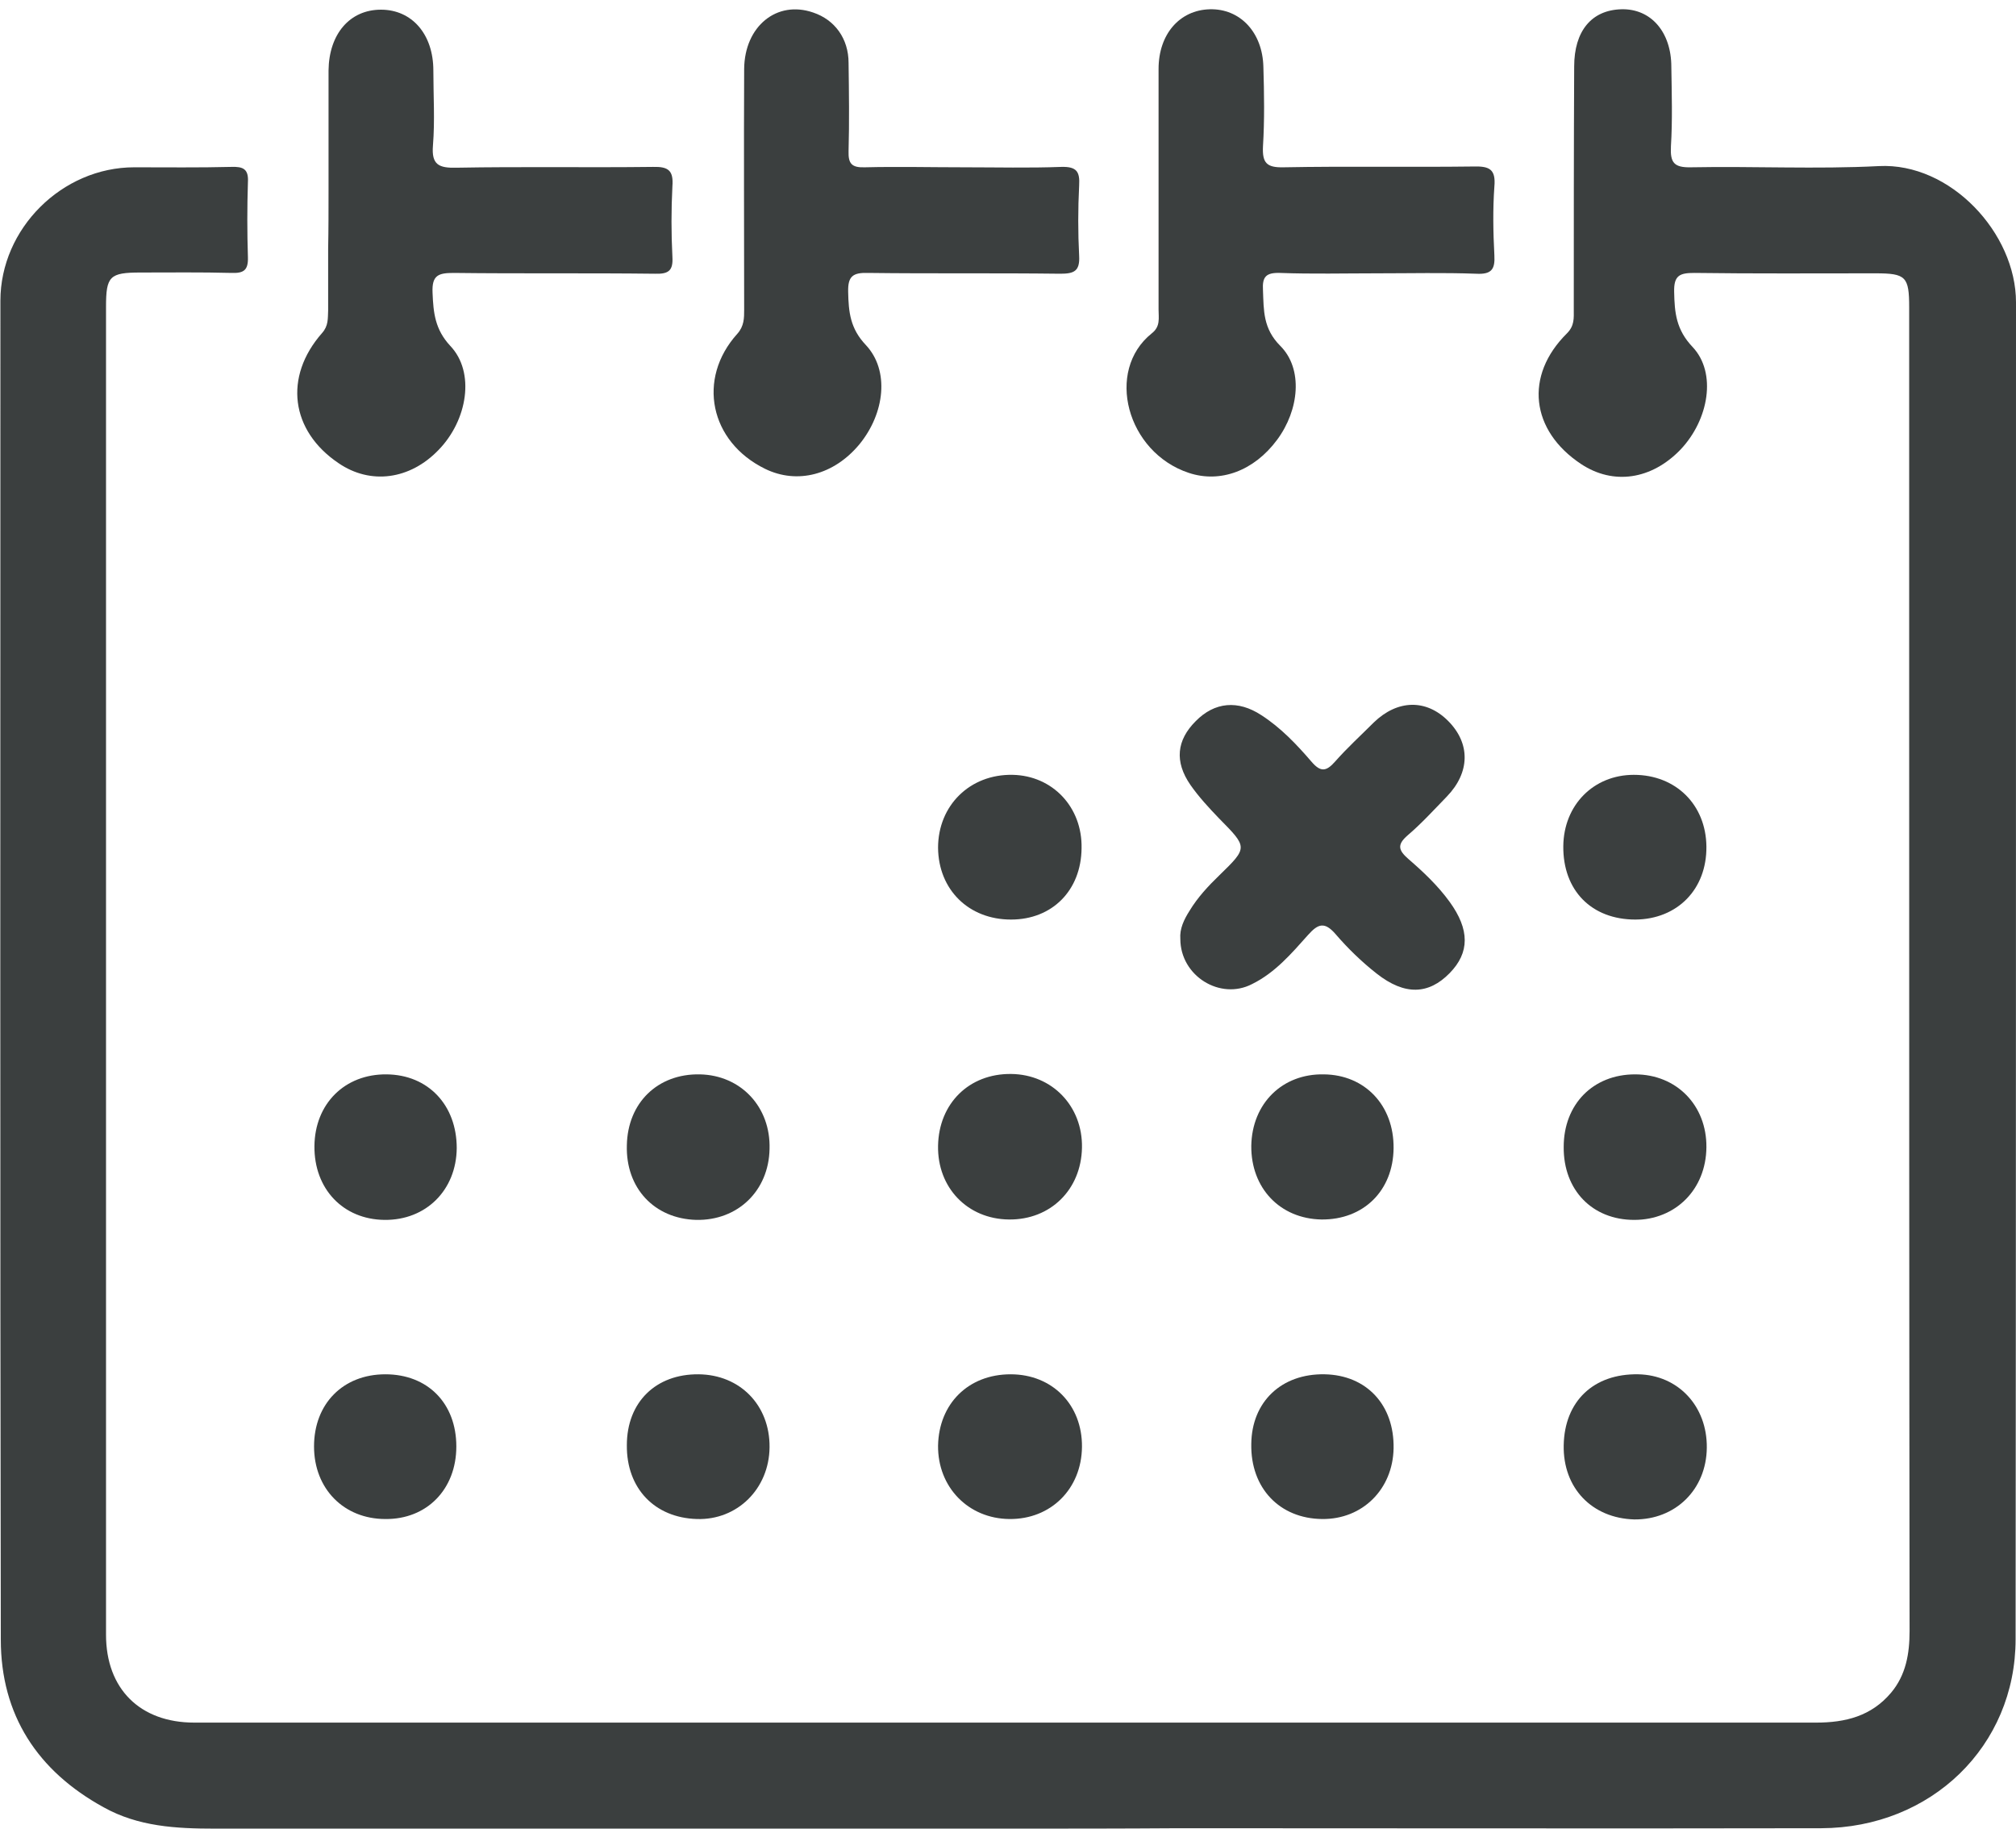
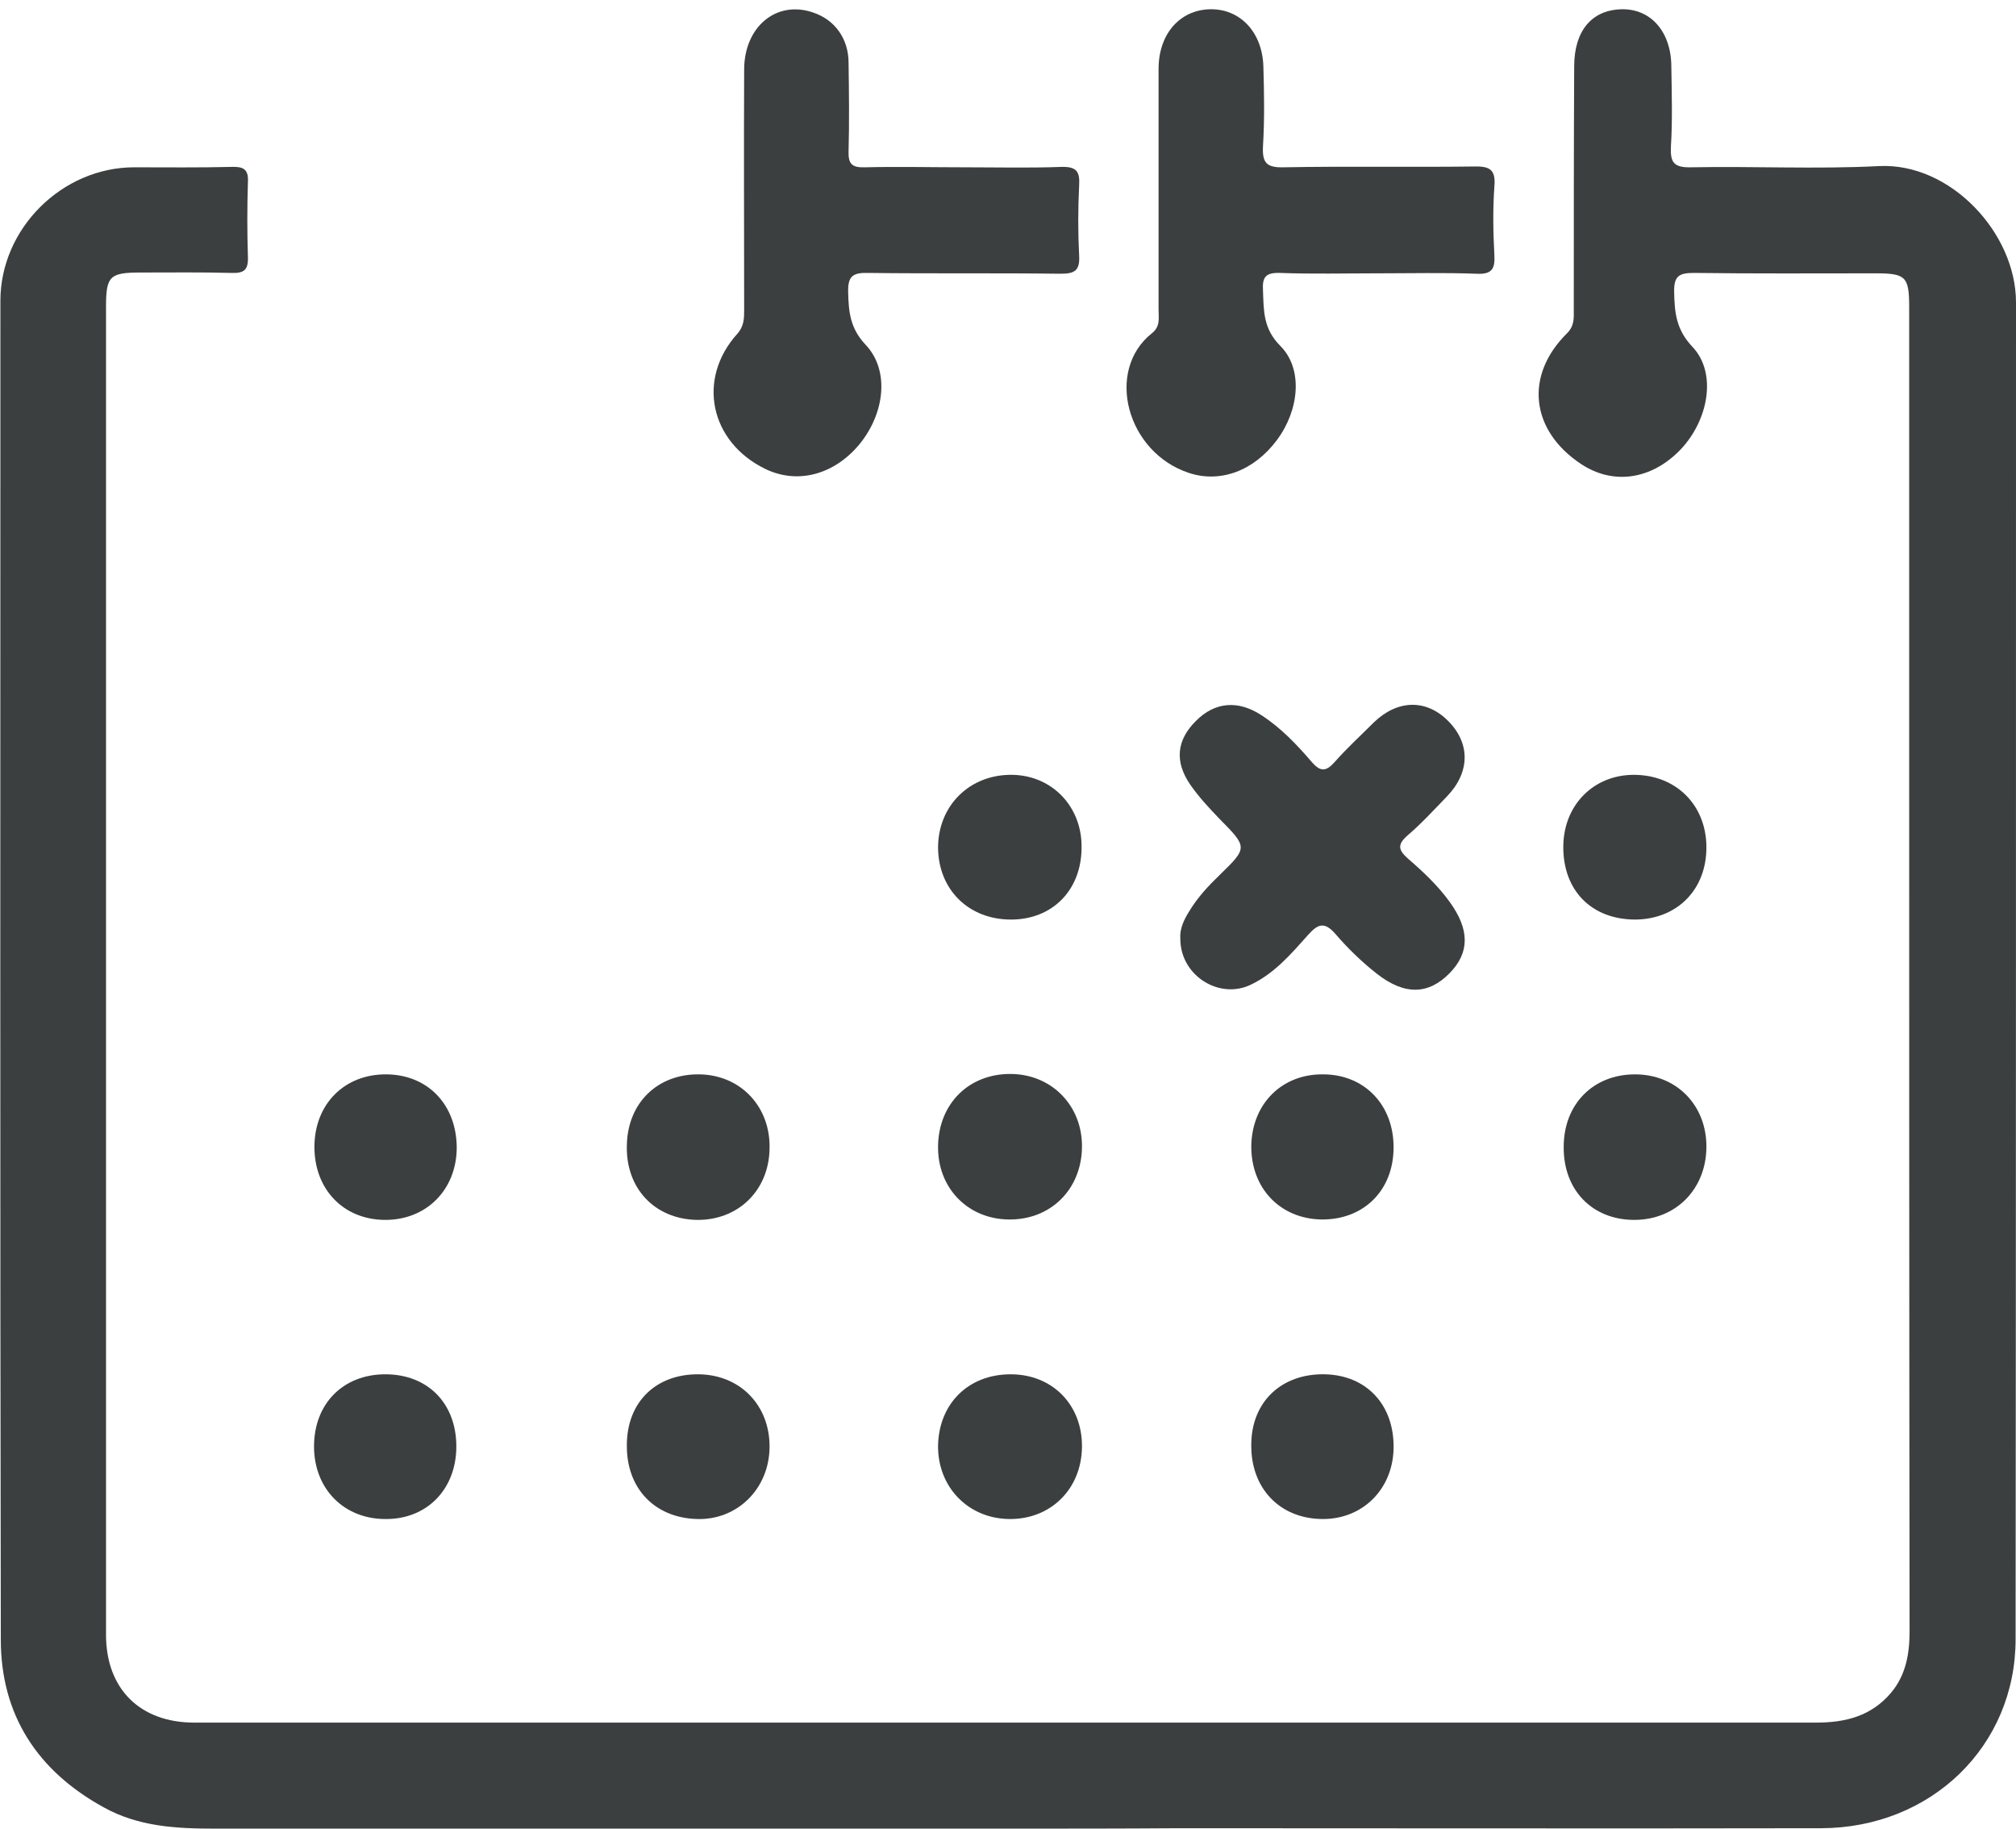
<svg xmlns="http://www.w3.org/2000/svg" height="453.6" preserveAspectRatio="xMidYMid meet" version="1.0" viewBox="-0.1 22.0 500.1 453.6" width="500.1" zoomAndPan="magnify">
  <g fill="#3b3f3f" id="change1_1">
    <path d="M250,475.6c-65.6,0-131.2,0-196.8,0c-9.6,0-19-0.5-27.6-5.3c-16.4-9-25.5-22.9-25.5-41.6 C-0.1,318,0,207.3,0,96.6c0-17.9,15.3-33.1,33.2-33.1c8,0,16.1,0.1,24.1-0.1c2.9-0.1,4.3,0.5,4.1,3.8c-0.2,6.2-0.2,12.4,0,18.6 c0.1,3.3-1.1,4-4.1,3.9c-7.5-0.2-15-0.1-22.5-0.1c-7.7,0-8.6,0.9-8.6,8.5c0,75.6,0,151.3,0,226.9c0,34.2,0,68.3,0,102.5 c0,13.4,8.4,21.8,21.9,21.8c134.1,0,268.2,0,402.3,0c7.3,0,13.7-1.6,18.6-7.4c3.7-4.4,4.6-9.7,4.6-15.3 c-0.1-77.8-0.1-155.7-0.1-233.5c0-31.6,0-63.2,0-94.8c0-7.7-0.8-8.5-8.4-8.5c-15,0-30,0.1-44.9-0.1c-3.6,0-5.1,0.6-5,4.7 c0.1,5.2,0.5,9.4,4.6,13.7c6,6.4,4,18-3,25.4c-7.2,7.5-16.7,8.9-24.7,3.6c-12.5-8.3-14.1-21.9-3.5-32.4c1.9-1.9,1.7-3.8,1.7-5.9 c0-20.1,0-40.2,0.1-60.3c0-8.8,4.3-14,11.7-14.2c7.3-0.2,12.4,5.6,12.4,14.3c0.1,6.6,0.3,13.2-0.1,19.7c-0.2,4,0.7,5.3,5,5.2 c15.5-0.3,31.1,0.5,46.6-0.3c17.7-0.9,34,16.6,34,33.8c0,110.5,0,221.1-0.1,331.6c0,26.5-20.9,46.8-48.2,46.9 c-53.2,0.1-106.3,0-159.5,0C278.2,475.6,264.1,475.6,250,475.6z" />
-     <path d="M81.4,69.1c0-9.9,0-19.7,0-29.6c0.1-9.1,5.3-15.1,13-15.1c7.7,0,13,6.1,13,15.1c0,6.2,0.4,12.4-0.1,18.6 c-0.4,4.8,1.5,5.6,5.8,5.5c16.3-0.3,32.5,0,48.8-0.2c3.8-0.1,5.1,0.9,4.8,4.8c-0.3,5.8-0.3,11.7,0,17.5c0.2,3.4-0.9,4.3-4.3,4.2 c-16.6-0.2-33.2,0-49.9-0.2c-3.8,0-5.5,0.5-5.3,4.9c0.2,5,0.6,9.1,4.4,13.2c6.2,6.5,4.3,18.4-2.9,25.8c-7.1,7.4-16.9,8.7-24.8,3.3 c-11.9-8-13.7-21.4-4.1-32.3c1.6-1.8,1.4-3.6,1.5-5.6c0-5.1,0-10.2,0-15.3C81.4,78.9,81.4,74,81.4,69.1z" />
    <path d="M341.5,89.8c-8,0-16.1,0.2-24.1-0.1c-3.5-0.1-4.4,1-4.2,4.3c0.2,5,0,9.5,4.3,13.8c5.7,5.7,4.7,15.9-0.8,23.3 c-5.7,7.7-14.1,10.8-21.9,8.2c-15.4-5.1-20.8-25.3-9.2-34.6c2.2-1.7,1.7-3.8,1.7-5.9c0-19.9,0-39.8,0-59.7 c0-8.6,5.2-14.6,12.7-14.8c7.5-0.2,13.1,5.7,13.3,14.3c0.2,6.6,0.3,13.2-0.1,19.7c-0.2,4.1,0.9,5.3,5.1,5.2 c15.7-0.3,31.4,0,47.1-0.2c3.9-0.1,5.6,0.6,5.2,5c-0.4,5.6-0.3,11.3,0,17c0.2,3.5-0.7,4.8-4.5,4.6C358,89.6,349.7,89.8,341.5,89.8z" />
    <path d="M239.1,63.5c8,0,16.1,0.2,24.1-0.1c3.8-0.1,4.6,1.2,4.4,4.6c-0.3,5.8-0.3,11.7,0,17.5c0.2,3.8-1.3,4.4-4.7,4.4 c-15.9-0.2-31.8,0-47.7-0.2c-3.7-0.1-5,0.8-4.9,4.7c0.1,5,0.5,9.1,4.4,13.2c5.9,6.3,4.7,16.9-1.6,24.6c-6.3,7.6-15.4,10-23.4,6.1 c-13.7-6.7-17-22.3-6.9-33.5c1.7-1.9,1.7-3.9,1.7-6c0-19.9-0.1-39.8,0-59.7c0.1-10.6,8.1-17.1,17.1-14c5.4,1.8,8.8,6.5,8.8,12.5 c0.1,7.3,0.2,14.6,0,21.9c-0.1,3.1,0.8,4.1,4,4C222.7,63.3,230.9,63.5,239.1,63.5z" />
    <path d="M292.7,254.9c-0.2-2.5,0.9-4.8,2.3-7c2-3.3,4.6-6.1,7.4-8.8c7.1-6.9,7-6.9-0.1-14.1c-2.5-2.6-5-5.3-7.1-8.3 c-4-5.8-3.4-11.1,1.3-15.8c4.7-4.8,10.5-5.3,16.3-1.5c4.8,3.1,8.7,7.2,12.4,11.5c2.3,2.7,3.7,2.5,5.9,0c3-3.4,6.4-6.5,9.6-9.7 c5.9-5.7,13-5.8,18.4-0.4c5.6,5.6,5.5,12.8-0.3,18.8c-3.2,3.3-6.3,6.7-9.7,9.6c-2.8,2.4-2.2,3.8,0.2,5.9c3.7,3.2,7.3,6.6,10.2,10.6 c5,6.9,5,12.6,0,17.7c-5.2,5.3-11.1,5.6-18.1,0.1c-3.7-2.9-7.2-6.3-10.2-9.8c-2.7-3.1-4.3-2.6-6.8,0.2c-4.1,4.6-8.2,9.4-13.9,12.2 C302.6,270.2,292.7,264.1,292.7,254.9z" />
    <path d="M250.2,324.5c-10.3-0.1-17.8-7.9-17.6-18.3c0.2-10.5,7.7-17.9,18.1-17.8c10.2,0.1,17.8,8,17.6,18.3 C268.1,317.1,260.5,324.6,250.2,324.5z" />
    <path d="M423.2,306.6c-0.1,10.4-7.6,18-17.9,18c-10.4,0-17.6-7.4-17.5-18.1c0-10.6,7.3-18,17.7-18 C415.8,288.5,423.3,296.2,423.2,306.6z" />
    <path d="M250.6,362.9c10.4,0,17.8,7.6,17.7,18c-0.1,10.4-7.7,18-18,17.9c-10.2-0.1-17.8-7.9-17.7-18.2 C232.8,370.2,240.1,362.9,250.6,362.9z" />
    <path d="M155.4,306.1c0.2-10.6,7.7-17.8,18.1-17.6c10.2,0.2,17.6,8.1,17.3,18.5c-0.2,10.4-7.9,17.8-18.2,17.6 C162.2,324.3,155.1,316.7,155.4,306.1z" />
    <path d="M310.3,380.2c0.1-10.5,7.5-17.5,18.2-17.3c10.4,0.2,17.3,7.6,17.1,18.4c-0.2,10.1-7.7,17.6-17.7,17.5 C317.3,398.7,310.1,391.1,310.3,380.2z" />
    <path d="M113.1,380.8c0,10.6-7.3,18.1-17.6,18c-10.3,0-17.7-7.5-17.7-18c0-10.6,7.2-17.9,17.7-17.9 C106,362.9,113.1,370.1,113.1,380.8z" />
    <path d="M250.7,250.1c-10.5,0-18-7.4-18.1-17.8c0-10.5,7.9-18.3,18.5-18.1c9.9,0.2,17.3,8,17.1,18.2 C268.1,242.9,260.9,250.1,250.7,250.1z" />
    <path d="M345.6,306.8c-0.1,10.6-7.5,17.8-17.9,17.7c-10.3-0.2-17.5-7.8-17.4-18.3c0.2-10.5,7.7-17.9,18-17.7 C338.5,288.6,345.7,296.2,345.6,306.8z" />
    <path d="M405.6,250.1c-10.9,0-18-7.2-17.9-18.2c0.1-10.2,7.5-17.7,17.5-17.7c10.4,0,17.9,7.4,18,17.8 C423.3,242.6,416,250,405.6,250.1z" />
    <path d="M113.2,306.8c-0.1,10.4-7.6,17.9-17.9,17.8c-10.3-0.1-17.5-7.7-17.4-18.3c0.1-10.5,7.5-17.9,17.9-17.8 C106.1,288.6,113.2,296.1,113.2,306.8z" />
    <path d="M173.2,362.9c10.3,0.1,17.7,7.7,17.6,18.1c-0.1,10.3-8,18.1-18,17.8c-10.5-0.3-17.5-7.6-17.4-18.3 C155.4,369.8,162.6,362.8,173.2,362.9z" />
-     <path d="M387.8,380.5c0.2-10.9,7.4-17.8,18.5-17.6c9.9,0.2,17.1,7.9,17,18.2c-0.1,10.4-7.8,17.9-18,17.8 C394.8,398.6,387.6,391.1,387.8,380.5z" />
  </g>
</svg>